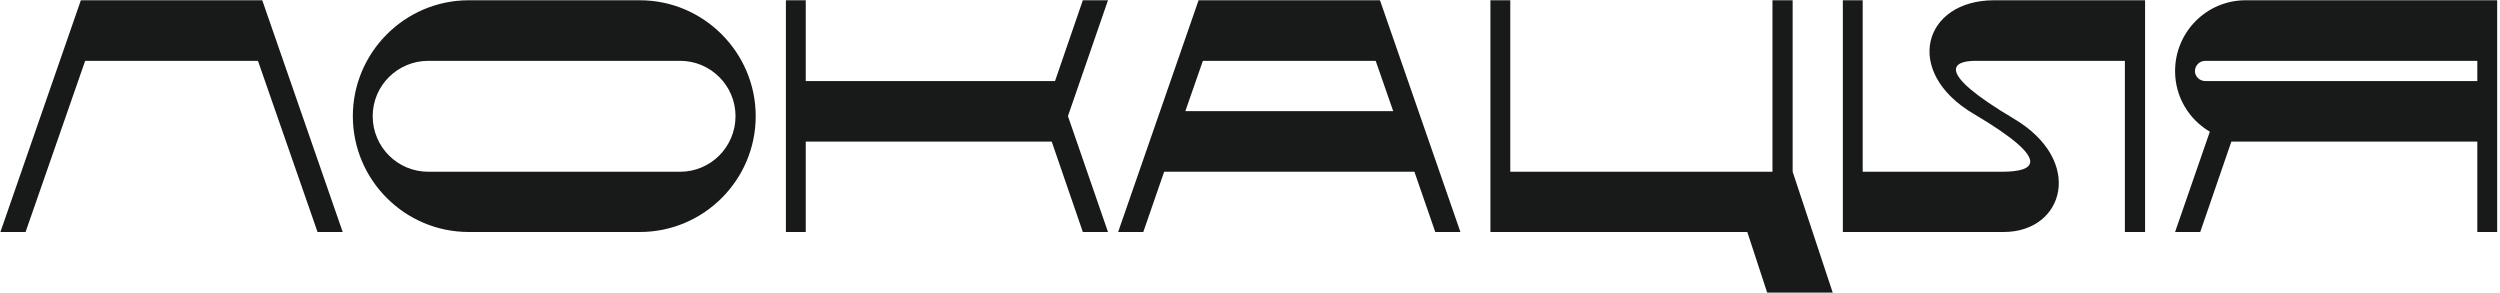
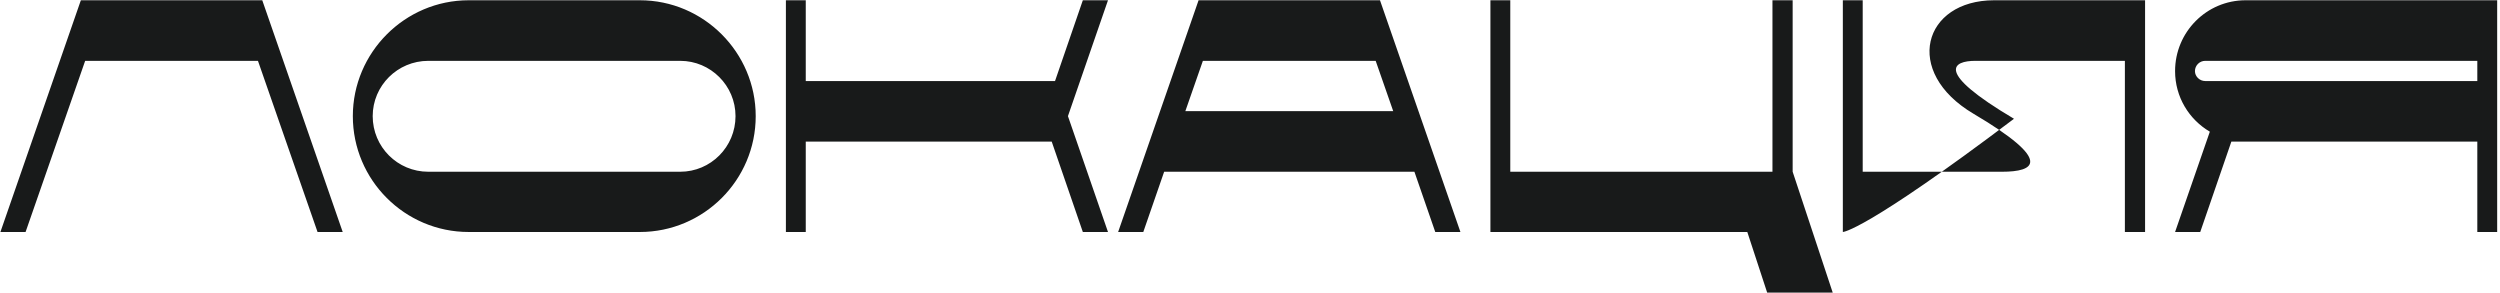
<svg xmlns="http://www.w3.org/2000/svg" width="725" height="85" viewBox="0 0 725 85" fill="none">
-   <path d="M76.056 0.077L99.384 67.277H92.088L74.808 17.645H24.696L7.416 67.277H0.12L23.448 0.077H76.056ZM185.555 0.077C204.083 0.077 219.155 15.245 219.155 33.677C219.155 52.205 204.083 67.277 185.555 67.277H135.923C117.394 67.277 102.322 52.205 102.322 33.677C102.322 15.245 117.394 0.077 135.923 0.077H185.555ZM197.267 49.805C206.098 49.805 213.299 42.605 213.299 33.677C213.299 24.845 206.098 17.645 197.267 17.645H124.211C115.282 17.645 108.082 24.845 108.082 33.677C108.082 42.605 115.282 49.805 124.211 49.805H197.267ZM321.318 0.077L309.702 33.677L321.318 67.277H314.022L304.998 41.069H233.67V67.277H227.91V0.077H233.67V23.501H305.958L314.022 0.077H321.318ZM400.195 0.077L423.523 67.277H416.227L410.179 49.805H337.603L331.555 67.277H324.259L347.587 0.077H400.195ZM343.747 32.237H404.035L398.947 17.645H348.835L343.747 32.237ZM519.869 49.805L531.485 84.845H512.477L506.717 67.277H432.221V0.077H437.981V49.805H514.013V0.077H519.869V49.805ZM578.296 0.077C618.712 0.077 622.072 0.077 622.072 0.077V67.277H616.216V17.645C616.216 17.645 595.768 17.645 572.824 17.645C566.488 17.645 560.728 20.621 584.056 34.445C604.6 46.637 598.648 67.277 581.08 67.277C540.568 67.277 534.424 67.277 534.424 67.277V0.077H540.184V49.805C540.184 49.805 557.656 49.805 580.6 49.805C589.912 49.805 595.768 46.829 572.344 33.005C551.704 20.813 557.752 0.077 578.296 0.077ZM651.221 0.077H724.181V67.277H718.421V41.069H647.093L638.069 67.277H630.773L640.853 38.189C634.805 34.637 630.773 28.109 630.773 20.621C630.773 9.293 639.893 0.077 651.221 0.077ZM718.421 23.501V17.645H639.509C637.877 17.645 636.533 18.989 636.533 20.621C636.533 22.157 637.877 23.501 639.509 23.501H718.421Z" fill="#181A1A" />
+   <path d="M76.056 0.077L99.384 67.277H92.088L74.808 17.645H24.696L7.416 67.277H0.12L23.448 0.077H76.056ZM185.555 0.077C204.083 0.077 219.155 15.245 219.155 33.677C219.155 52.205 204.083 67.277 185.555 67.277H135.923C117.394 67.277 102.322 52.205 102.322 33.677C102.322 15.245 117.394 0.077 135.923 0.077H185.555ZM197.267 49.805C206.098 49.805 213.299 42.605 213.299 33.677C213.299 24.845 206.098 17.645 197.267 17.645H124.211C115.282 17.645 108.082 24.845 108.082 33.677C108.082 42.605 115.282 49.805 124.211 49.805H197.267ZM321.318 0.077L309.702 33.677L321.318 67.277H314.022L304.998 41.069H233.67V67.277H227.91V0.077H233.67V23.501H305.958L314.022 0.077H321.318ZM400.195 0.077L423.523 67.277H416.227L410.179 49.805H337.603L331.555 67.277H324.259L347.587 0.077H400.195ZM343.747 32.237H404.035L398.947 17.645H348.835L343.747 32.237ZM519.869 49.805L531.485 84.845H512.477L506.717 67.277H432.221V0.077H437.981V49.805H514.013V0.077H519.869V49.805ZM578.296 0.077C618.712 0.077 622.072 0.077 622.072 0.077V67.277H616.216V17.645C616.216 17.645 595.768 17.645 572.824 17.645C566.488 17.645 560.728 20.621 584.056 34.445C540.568 67.277 534.424 67.277 534.424 67.277V0.077H540.184V49.805C540.184 49.805 557.656 49.805 580.6 49.805C589.912 49.805 595.768 46.829 572.344 33.005C551.704 20.813 557.752 0.077 578.296 0.077ZM651.221 0.077H724.181V67.277H718.421V41.069H647.093L638.069 67.277H630.773L640.853 38.189C634.805 34.637 630.773 28.109 630.773 20.621C630.773 9.293 639.893 0.077 651.221 0.077ZM718.421 23.501V17.645H639.509C637.877 17.645 636.533 18.989 636.533 20.621C636.533 22.157 637.877 23.501 639.509 23.501H718.421Z" fill="#181A1A" />
</svg>